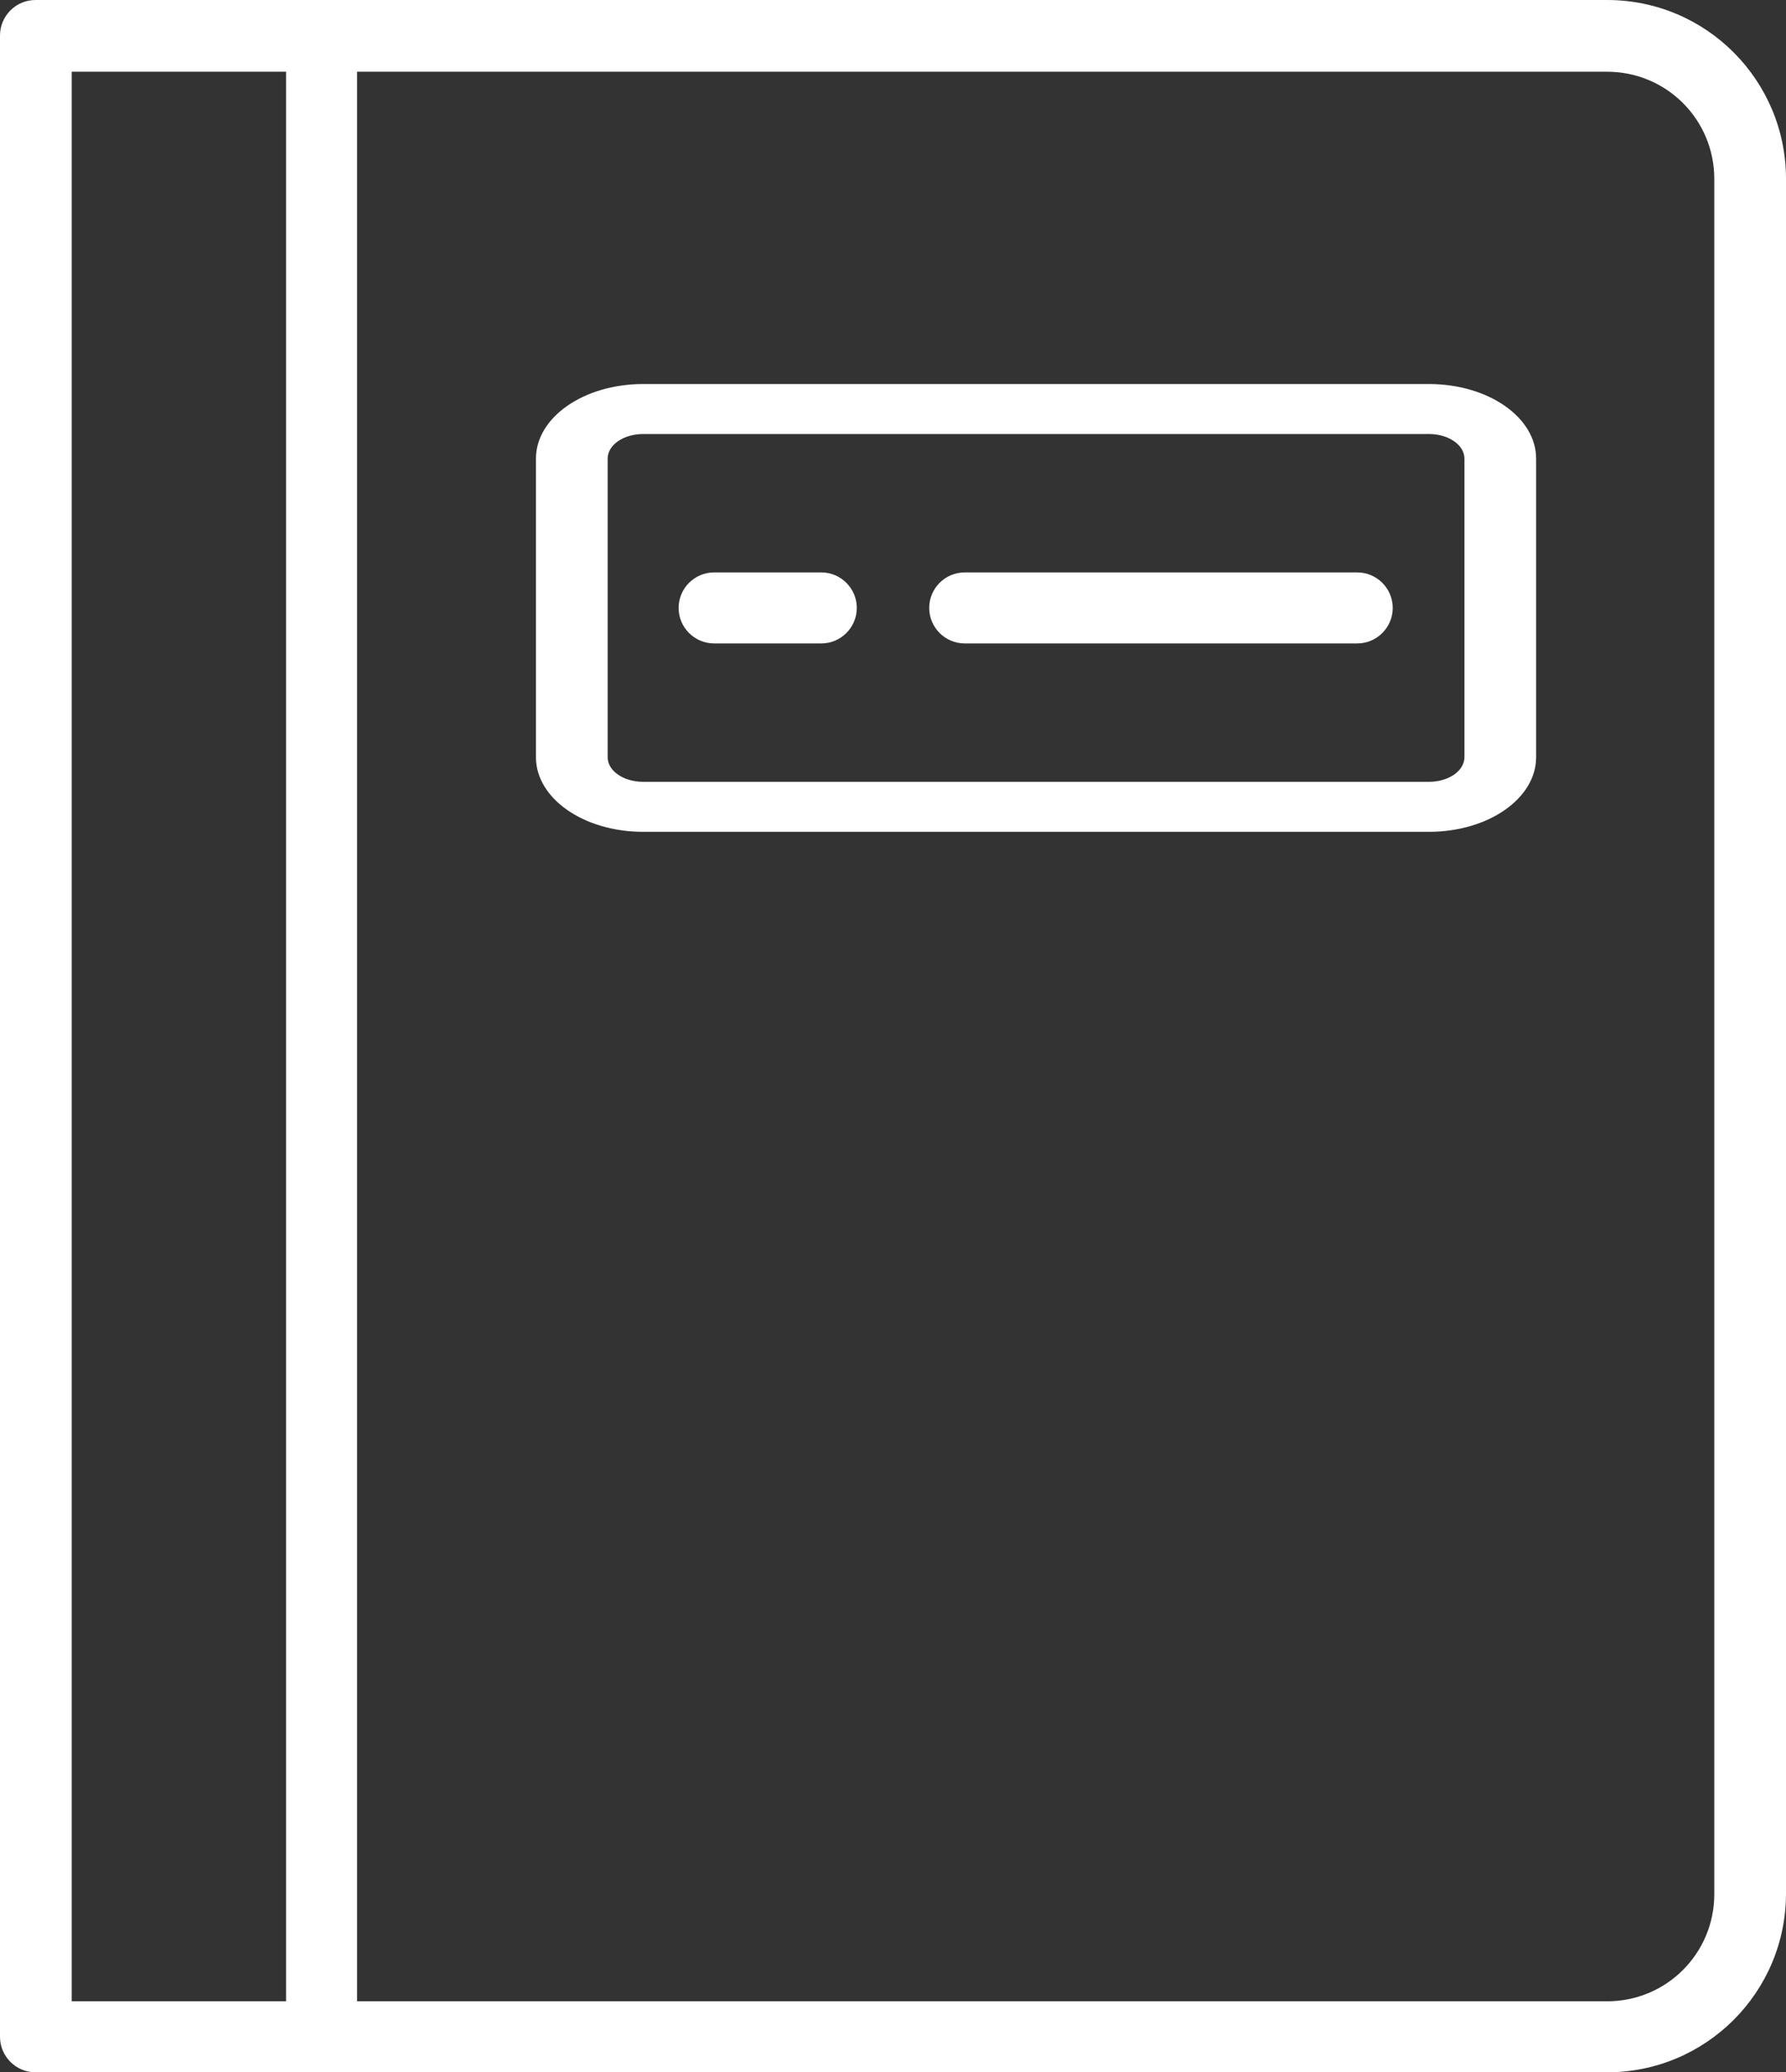
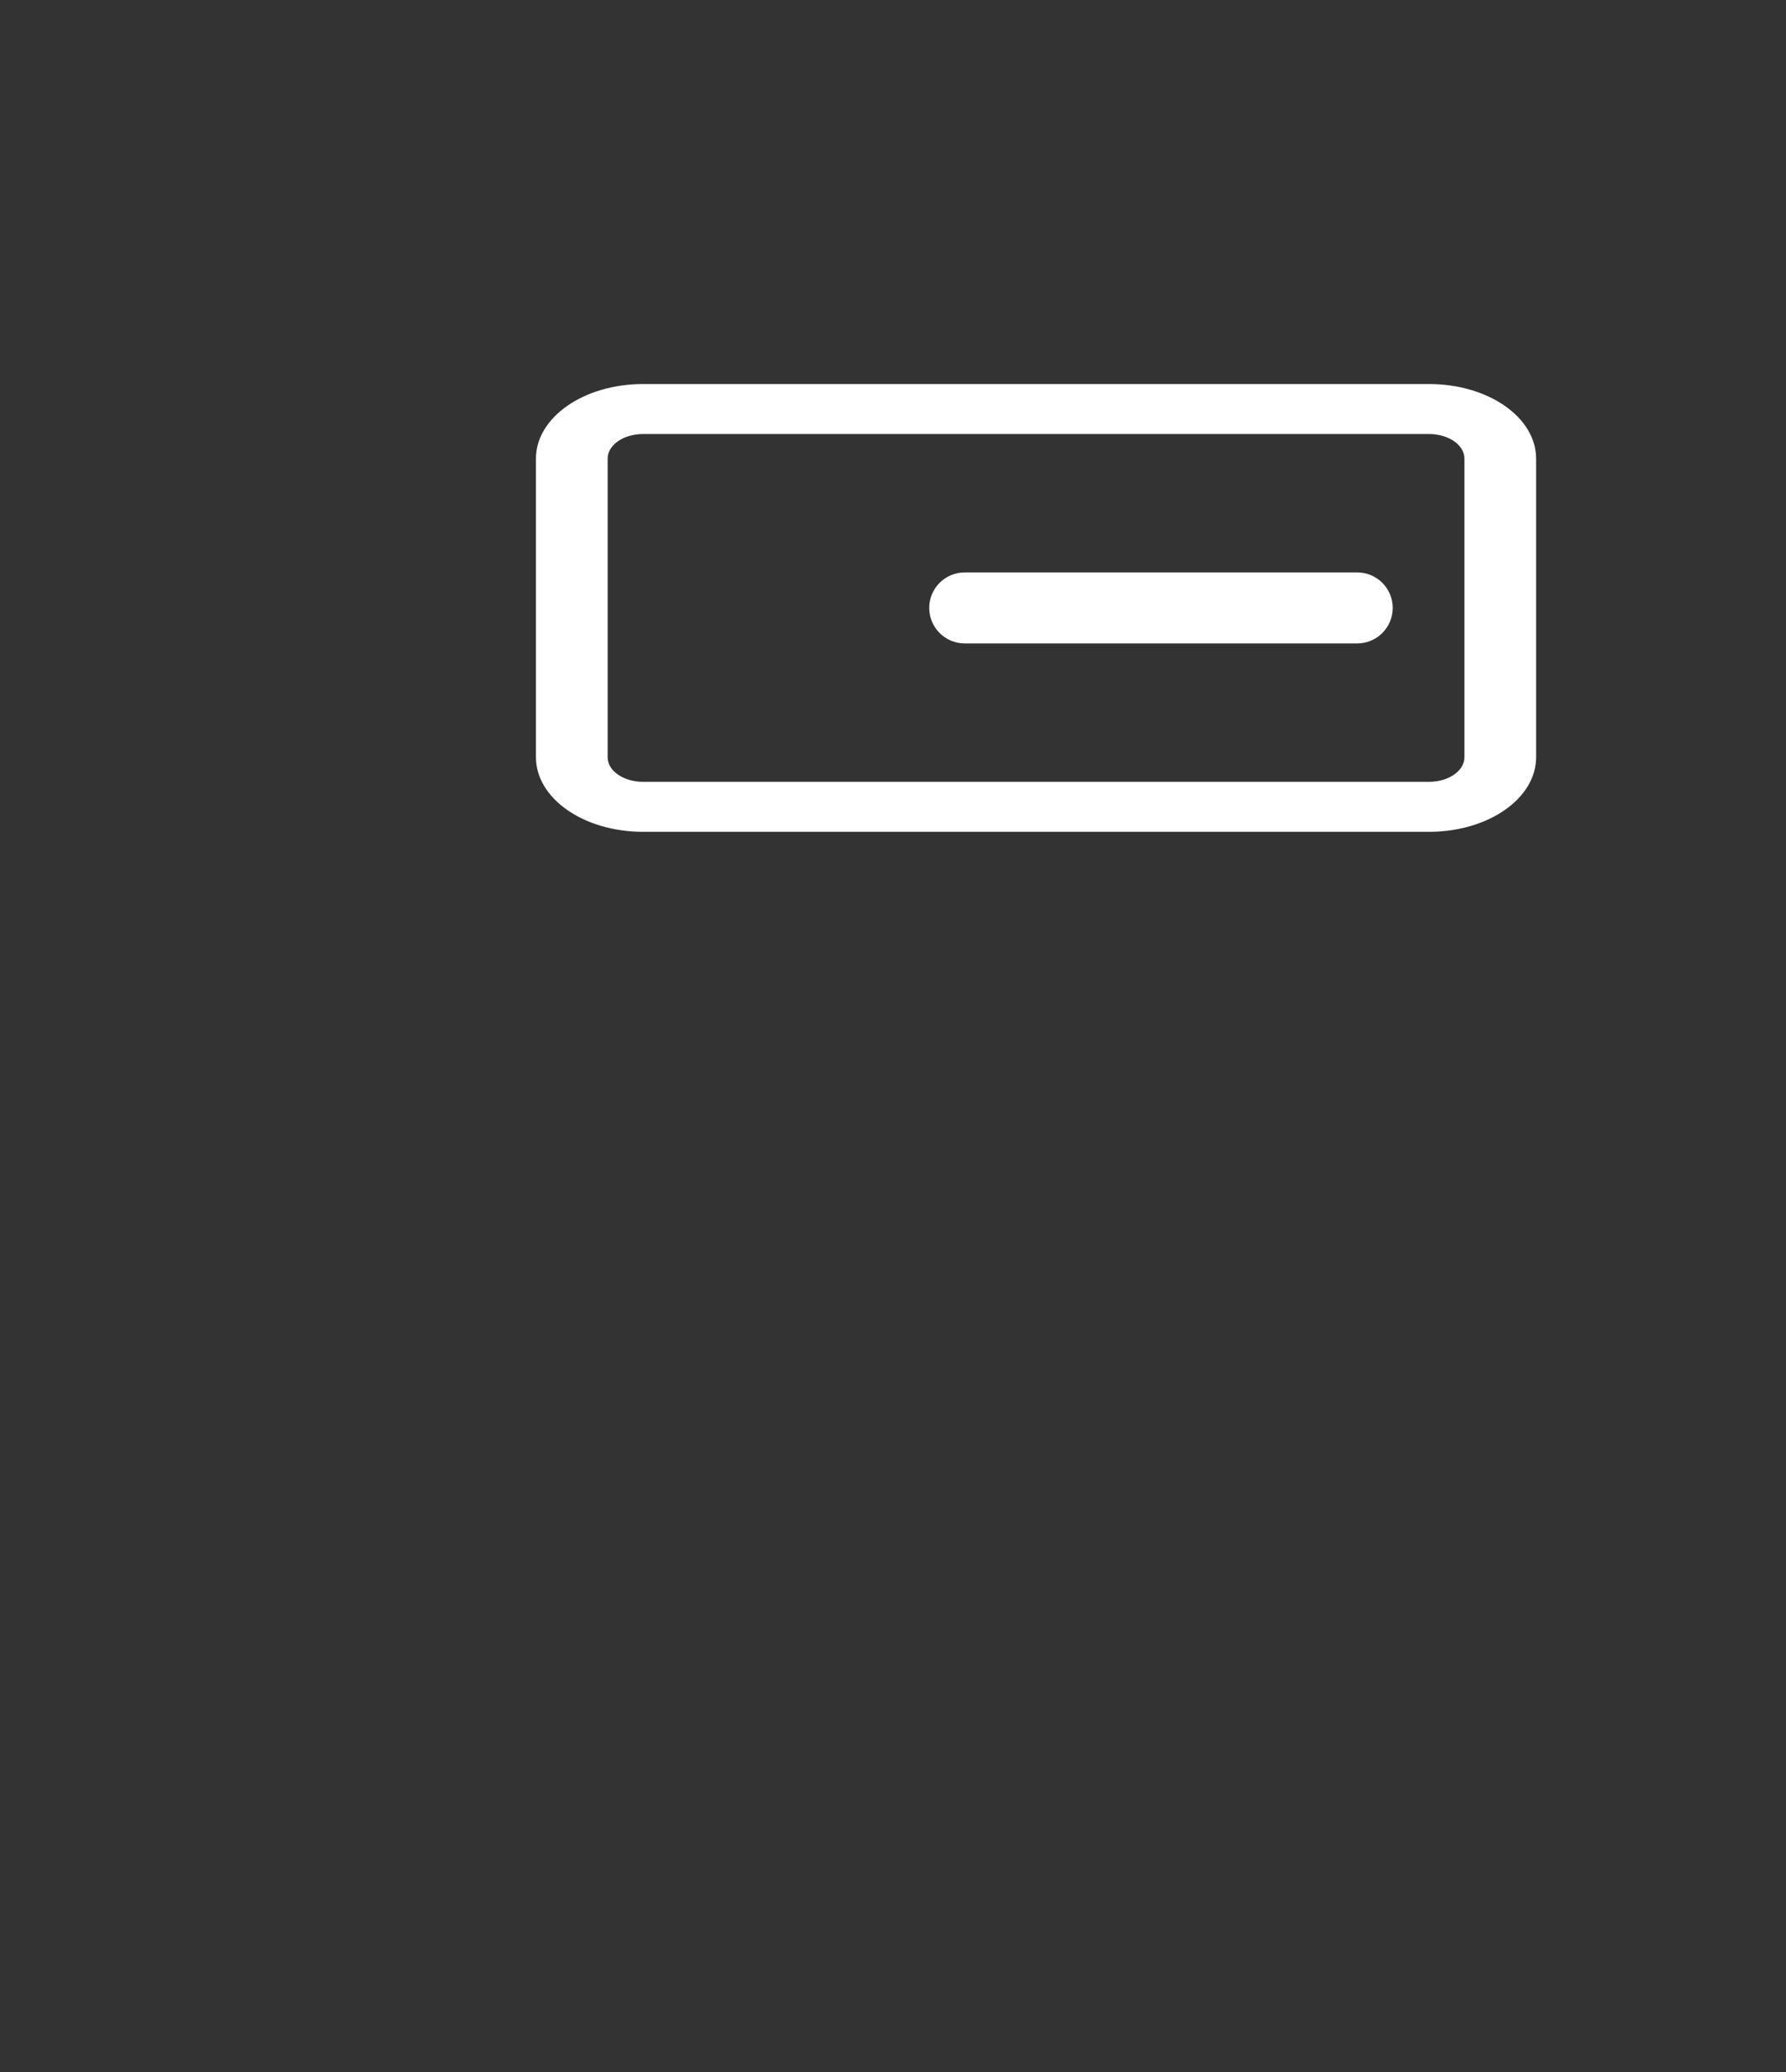
<svg xmlns="http://www.w3.org/2000/svg" id="_レイヤー_2" data-name="レイヤー 2" viewBox="0 0 24.66 28.6">
  <rect x="0" y="0" width="24.66" height="28.6" fill="#333333" stroke="none" />
  <defs>
    <style>
      .cls-1 {
        fill: #fff;
        fill-rule: evenodd;
        stroke-width: 0px;
      }
    </style>
  </defs>
  <g id="_レイヤー_1-2" data-name="レイヤー 1">
    <g>
      <path class="cls-1" d="M21.21,6.33c0-.57-.66-1.03-1.48-1.03h-10.85c-.82,0-1.48.46-1.48,1.03v4.12c0,.57.66,1.03,1.48,1.03h10.85c.82,0,1.48-.46,1.48-1.03v-4.12ZM20.22,6.33v4.12c0,.19-.22.34-.49.34,0,0-10.85,0-10.85,0-.27,0-.49-.15-.49-.34v-4.12c0-.19.22-.34.49-.34h10.85c.27,0,.49.15.49.34Z" />
-       <path class="cls-1" d="M22.19,0H.49c-.27,0-.49.22-.49.49v27.62c0,.27.22.49.49.49h21.7c1.36,0,2.47-1.1,2.47-2.47V2.47c0-1.36-1.1-2.47-2.47-2.47ZM3.95.99v26.63H.99V.99h2.96ZM23.67,2.47v23.67c0,.82-.66,1.48-1.48,1.48H4.93V.99h17.26c.82,0,1.48.66,1.48,1.48Z" />
-       <path class="cls-1" d="M9.86,8.88h1.48c.27,0,.49-.22.49-.49s-.22-.49-.49-.49h-1.48c-.27,0-.49.22-.49.49s.22.49.49.49Z" />
      <path class="cls-1" d="M13.32,8.88h5.42c.27,0,.49-.22.49-.49s-.22-.49-.49-.49h-5.42c-.27,0-.49.22-.49.49s.22.49.49.49Z" />
    </g>
  </g>
</svg>